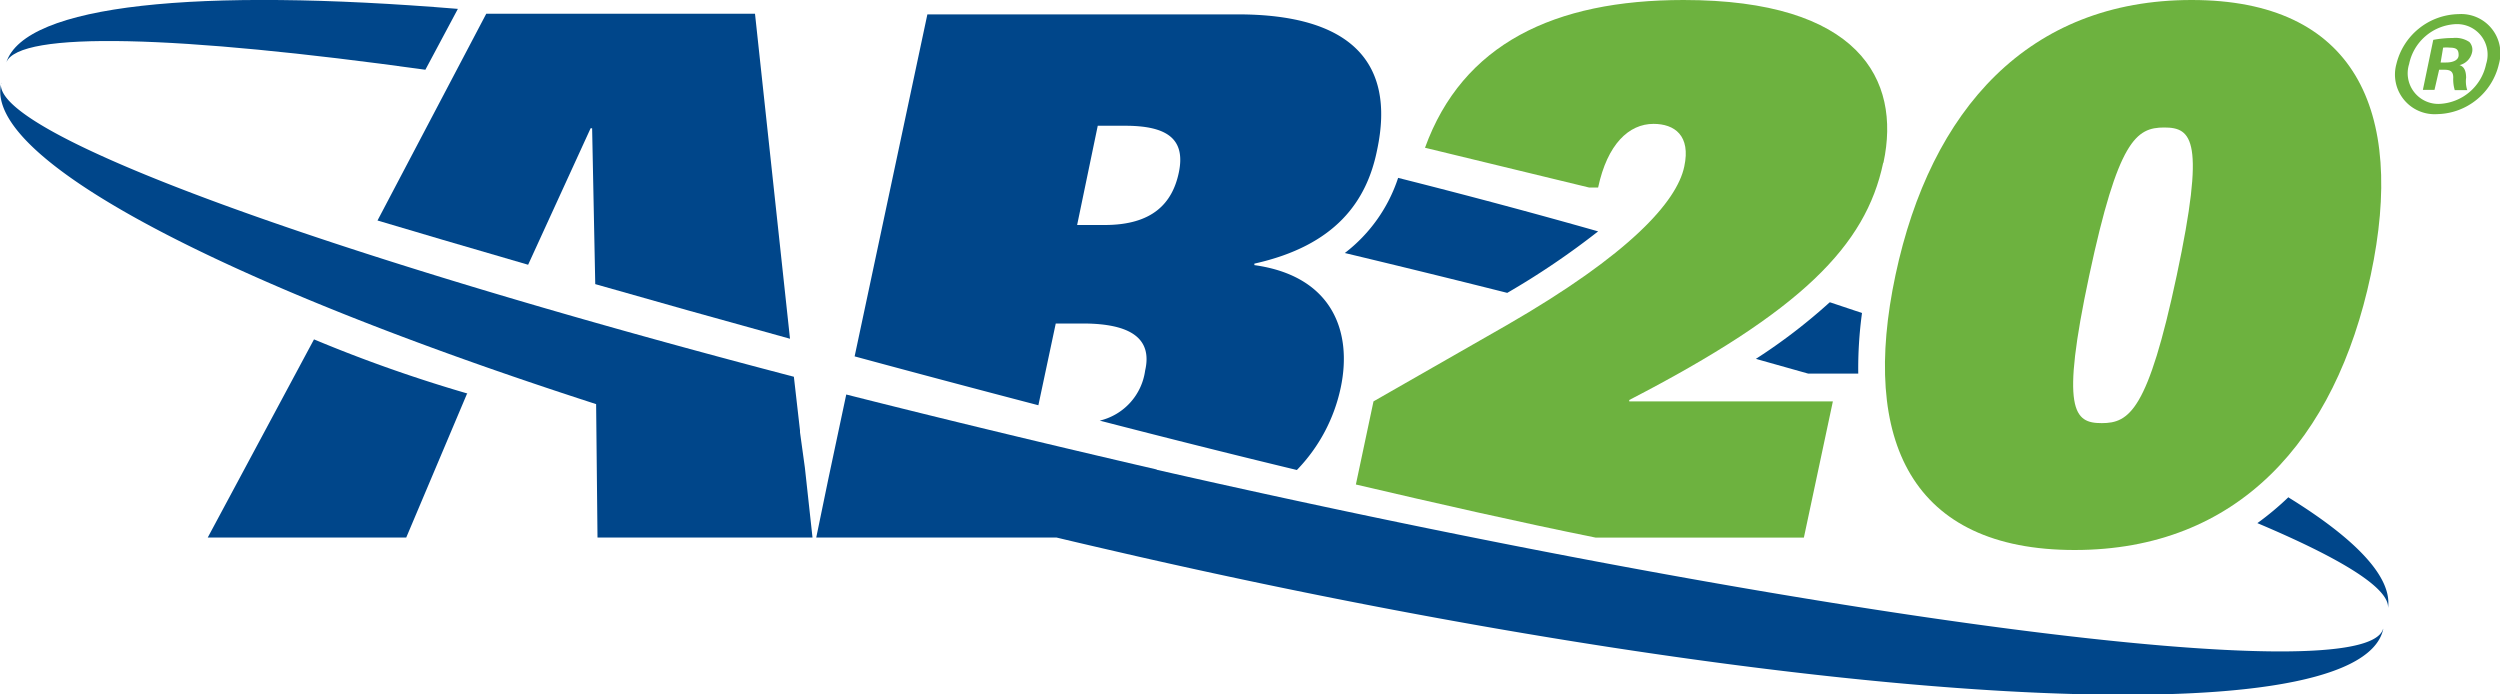
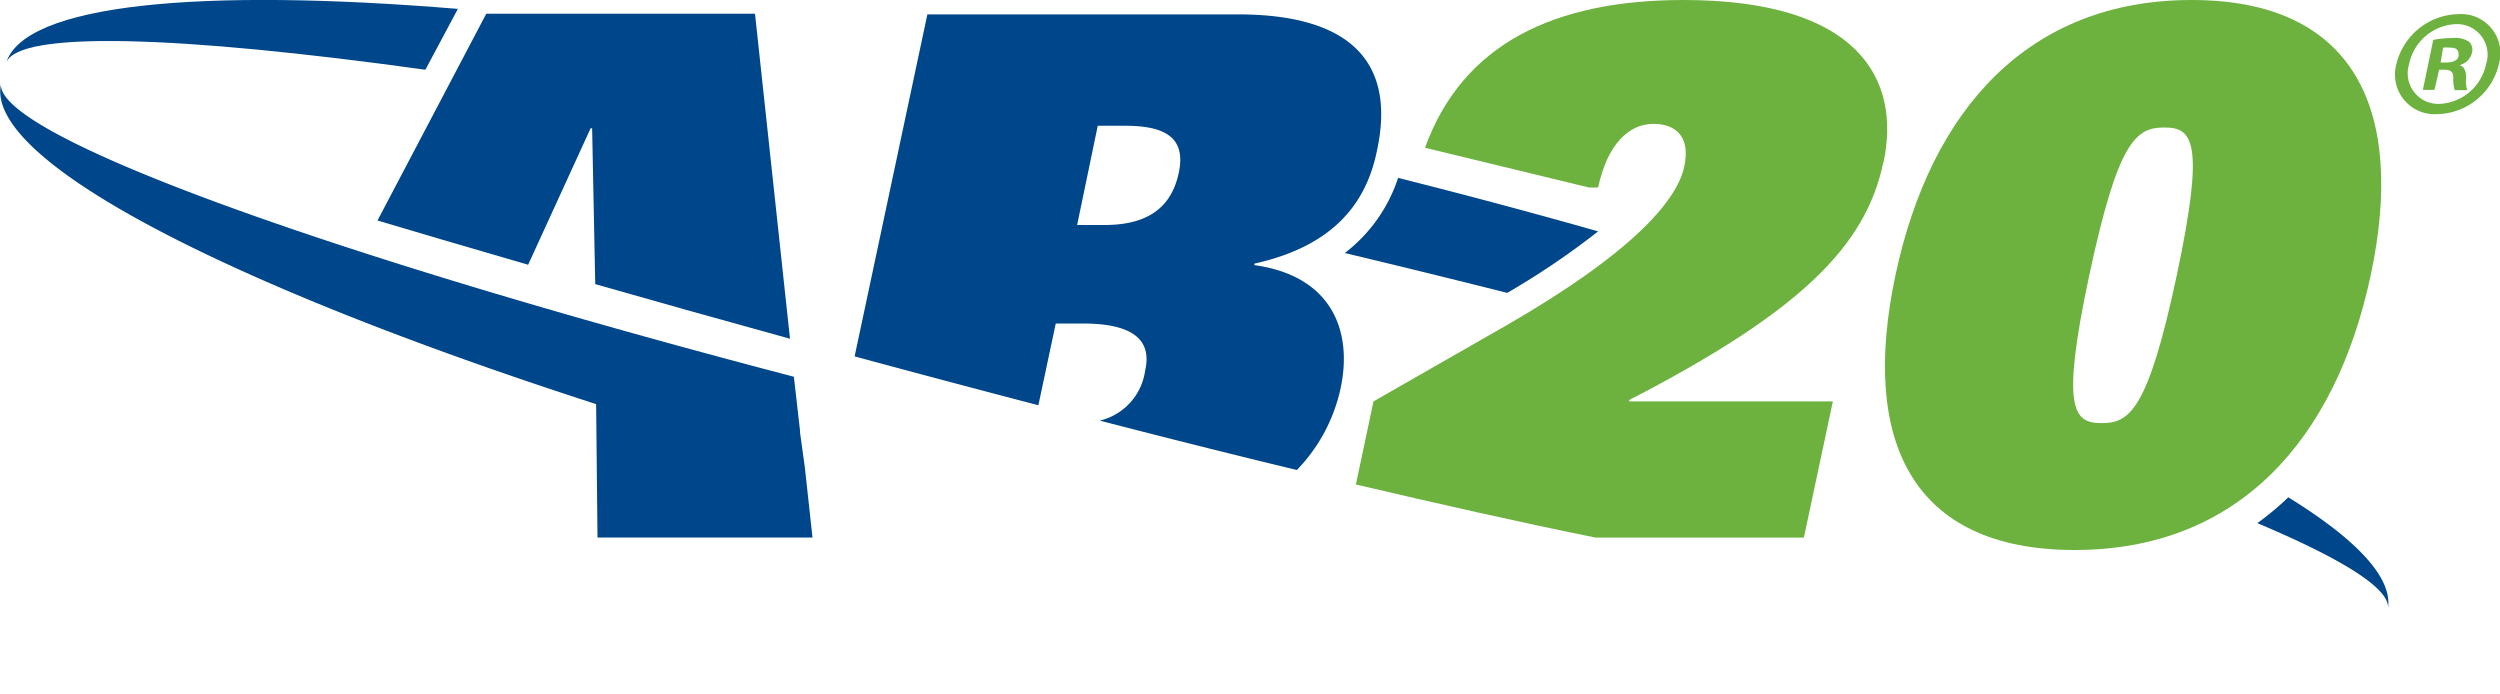
<svg xmlns="http://www.w3.org/2000/svg" viewBox="0 0 200 55.56">
  <defs>
    <style>.cls-1{fill:#00468a;}.cls-2{fill:#6db23f;}</style>
  </defs>
  <g id="Layer_2" data-name="Layer 2">
    <g id="Layer_1-2" data-name="Layer 1">
      <path class="cls-1" d="M36.63.71C15.83-1,2,.34.5,5c1-2.57,13.82-2.16,33.53.58Z" />
-       <path class="cls-1" d="M146.37,24.19a45.06,45.06,0,0,1-5.9,4.52l4.19,1.18h4a33.11,33.11,0,0,1,.3-4.85l-2.54-.85" />
      <path class="cls-1" d="M107.58,20.24q6.65,1.59,13,3.19a62.6,62.6,0,0,0,7.27-4.92q-7.71-2.19-16-4.28a12.47,12.47,0,0,1-4.25,6" />
      <path class="cls-1" d="M183.08,39.77a23.26,23.26,0,0,1-2.49,2.08c6.8,2.87,10.59,5.23,10.45,6.8.36-2.45-2.52-5.5-8-8.88" />
      <path class="cls-2" d="M175.33,0c13,0,17.15,8.75,14.33,22s-10.65,22-23.69,22-17.15-8.75-14.33-22S162.29,0,175.33,0m-7.19,33.85c2.2,0,3.7-1,6-11.82s1.24-11.83-1-11.83-3.69,1-6,11.83-1.23,11.82,1,11.82" />
-       <path class="cls-1" d="M37.39,31.43,32.5,43H16.62l8.5-15.85a115,115,0,0,0,12.27,4.33" />
      <path class="cls-2" d="M196.68,1.13a3.14,3.14,0,0,1,3.23,4,5.17,5.17,0,0,1-4.93,4,3.17,3.17,0,0,1-3.27-4,5.22,5.22,0,0,1,4.95-4Zm-.21.8a4,4,0,0,0-3.74,3.19,2.45,2.45,0,0,0,2.45,3.19,4,4,0,0,0,3.71-3.19,2.44,2.44,0,0,0-2.4-3.19Zm-1.71,5.26h-.93l.83-4a8.48,8.48,0,0,1,1.57-.15,2,2,0,0,1,1.32.32.91.91,0,0,1,.21.85,1.35,1.35,0,0,1-1,1v0c.37.12.52.44.53,1a2.28,2.28,0,0,0,.09,1h-1a3,3,0,0,1-.12-1c0-.44-.18-.63-.69-.63h-.44ZM195.25,5h.44c.51,0,1-.17,1-.59s-.14-.6-.72-.6a2.85,2.85,0,0,0-.52,0Z" />
      <path class="cls-1" d="M65,43l-.61-5.59h0L64,34.58v-.14l-.49-4.3C25.89,20.3-.68,10.68.09,6.62a.14.14,0,0,1,0,.06c-1.4,6.1,18,16.09,47.6,25.65L47.8,43Z" />
-       <path class="cls-1" d="M92.54,37.56c-8.62-2-16.94-4-24.84-6L66.27,38.3h0L65.3,43H84.51c2.13.51,4.27,1,6.44,1.5,53,12.06,97.67,14.68,99.7,5.86a.13.13,0,0,0,0-.06c-1.35,5-45.21-.69-98.12-12.72" />
      <path class="cls-1" d="M83.07,32.42l1.39-6.54h2.15c3.88,0,5.59,1.22,5,3.77a4.78,4.78,0,0,1-3.63,4C93.2,35,98.48,36.33,103.75,37.6A13.45,13.45,0,0,0,107.26,31c.94-4.46-.66-8.92-6.91-9.79l0-.12c6.51-1.45,9-5,9.82-9.1,1.49-7-2.11-10.84-11.15-10.84H74.19L68.37,28.51c4.72,1.28,9.65,2.59,14.7,3.91m4.75-22.36H90c3.3,0,4.89,1,4.3,3.77-.52,2.43-2.1,4.17-5.93,4.17h-2.2Z" />
      <path class="cls-2" d="M150.68,13c1.42-6.67-2-13-16-13C124.32,0,117,3.53,114,11.82L127.12,15h.73c.74-3.47,2.46-5.09,4.43-5.09,1.68,0,3,.93,2.46,3.42-.59,2.79-4.33,7-14.23,12.7l-10.63,6.08-1.41,6.65c6.5,1.52,13,3,19.19,4.25h16.65l2.32-10.9H130.34l0-.11c13.8-7.13,18.91-12.35,20.31-18.95" />
      <path class="cls-1" d="M42.25,21.18l5-10.92h.12l.25,12.47c4.68,1.34,9.93,2.81,15.58,4.37L60.4,1.1H38.9L30.2,17.64c2.86.86,7,2.07,12.05,3.54" />
    </g>
  </g>
</svg>